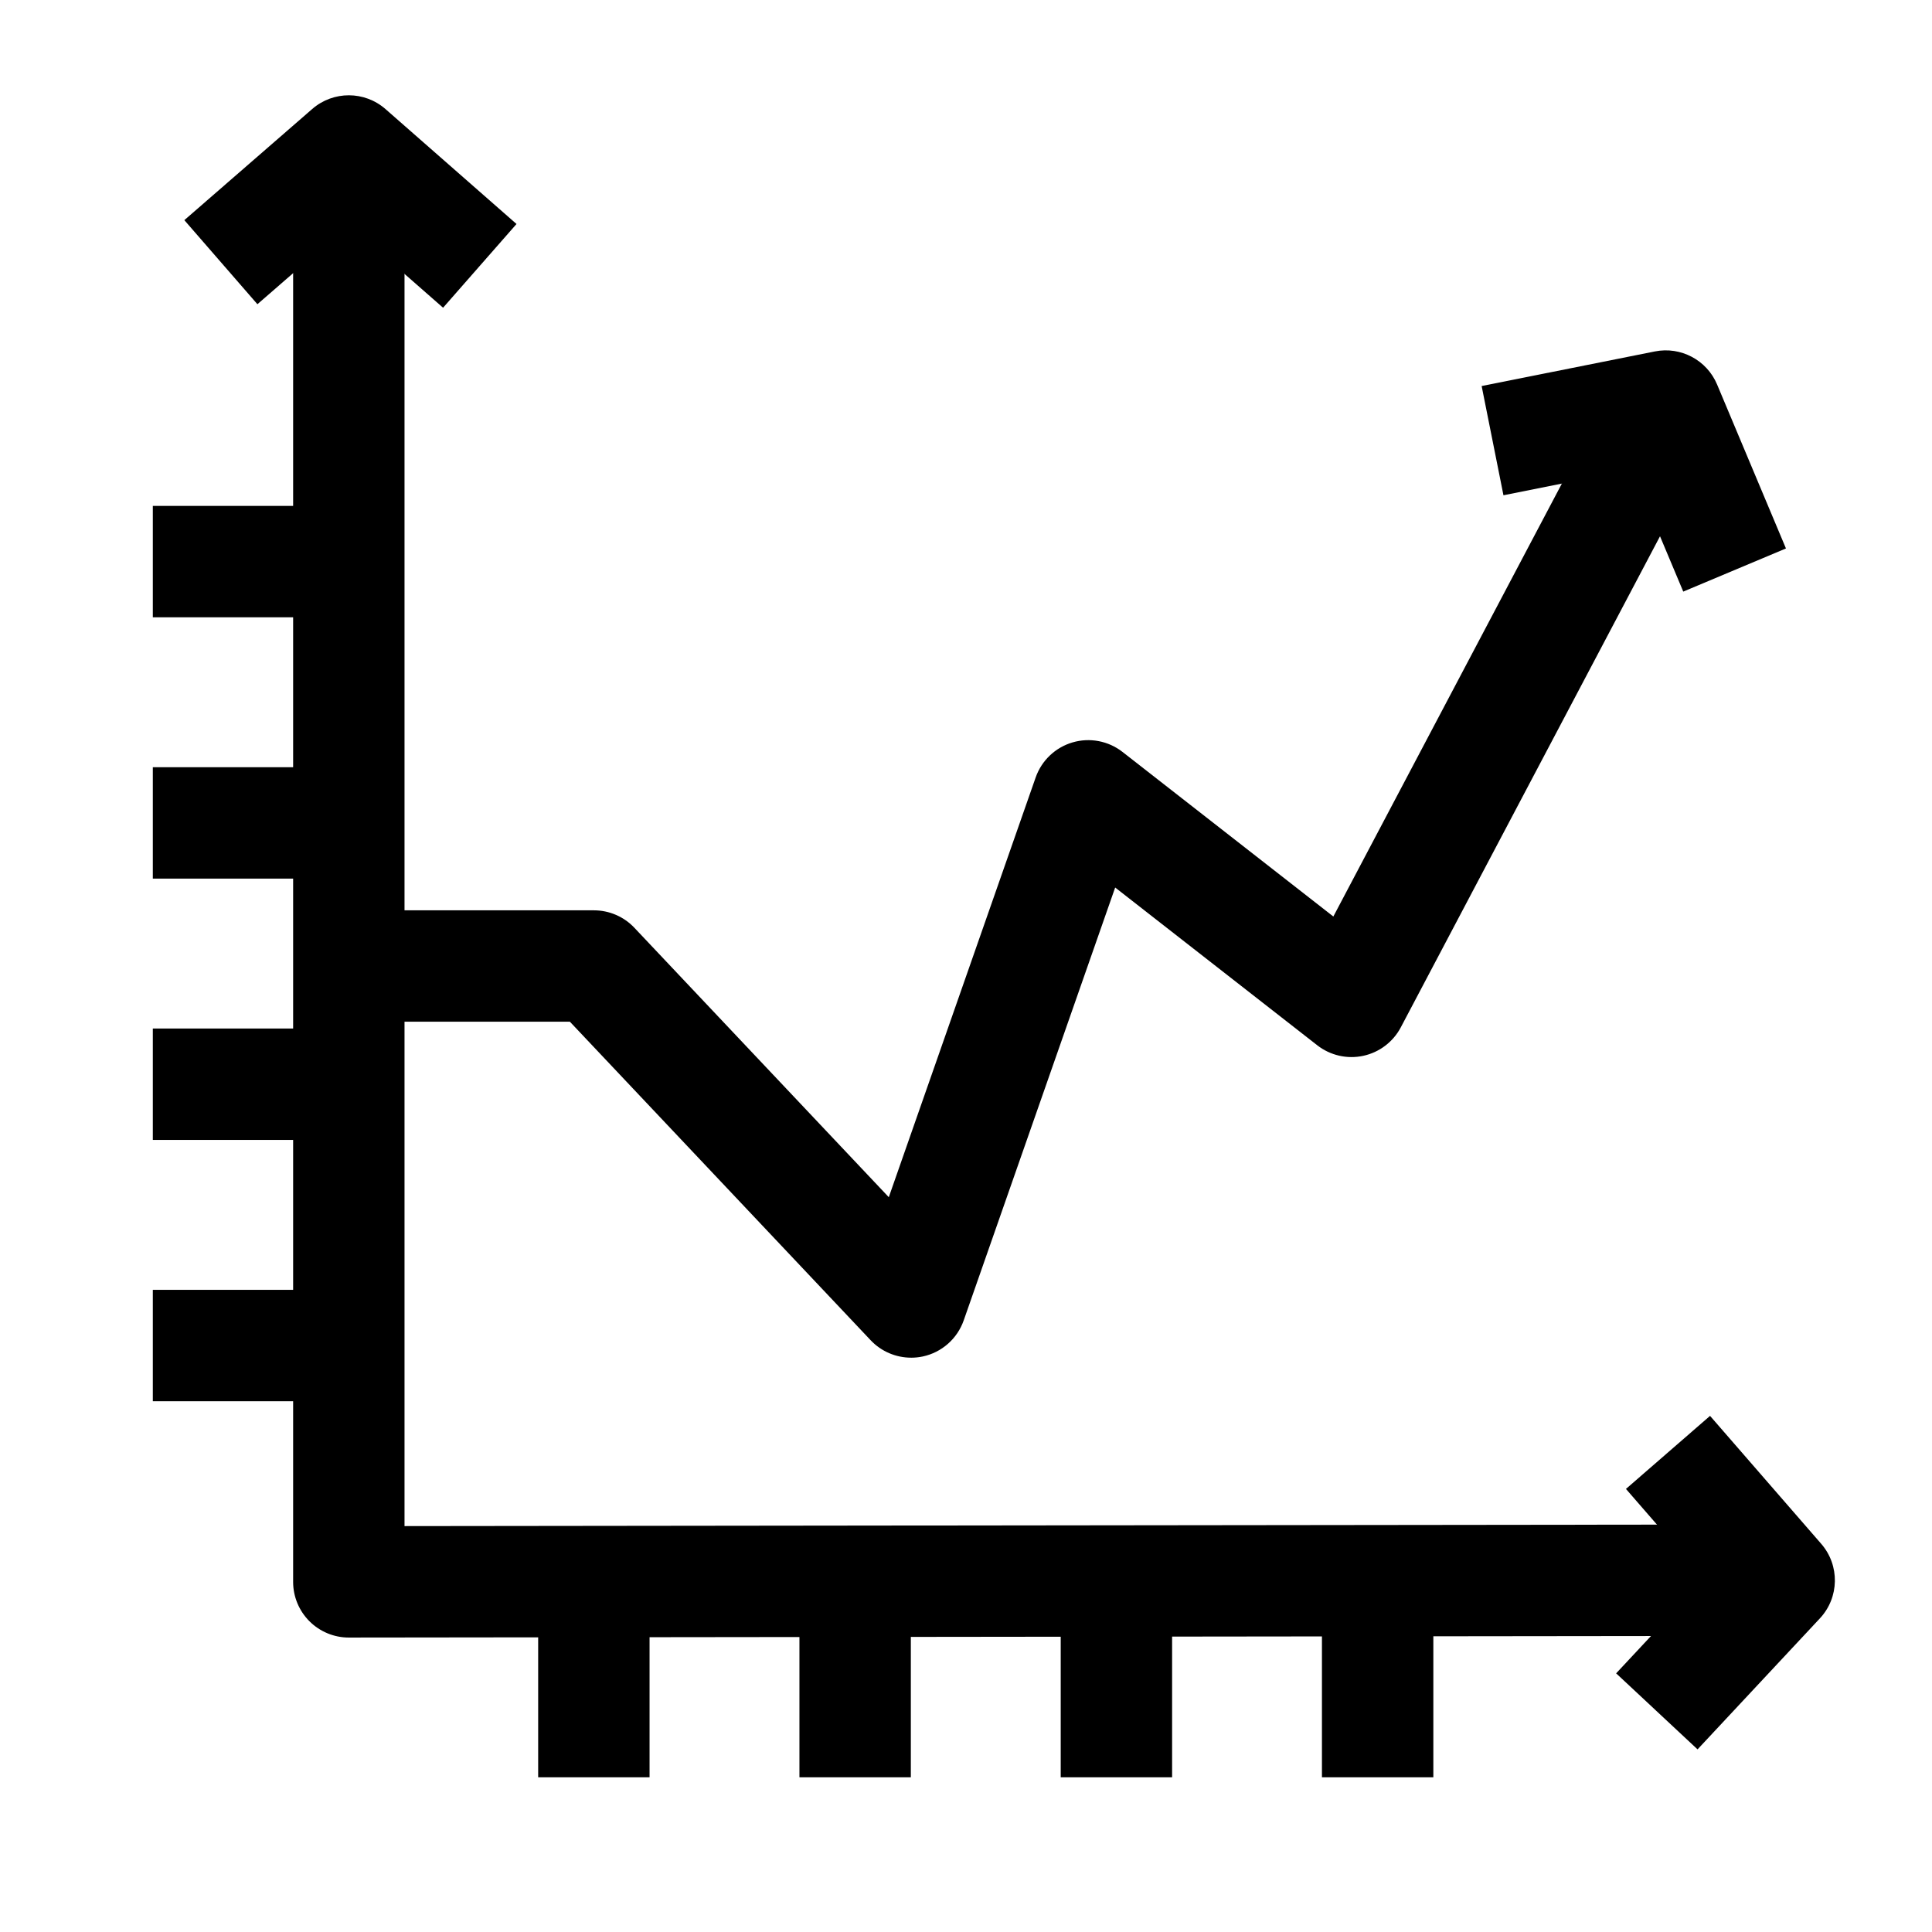
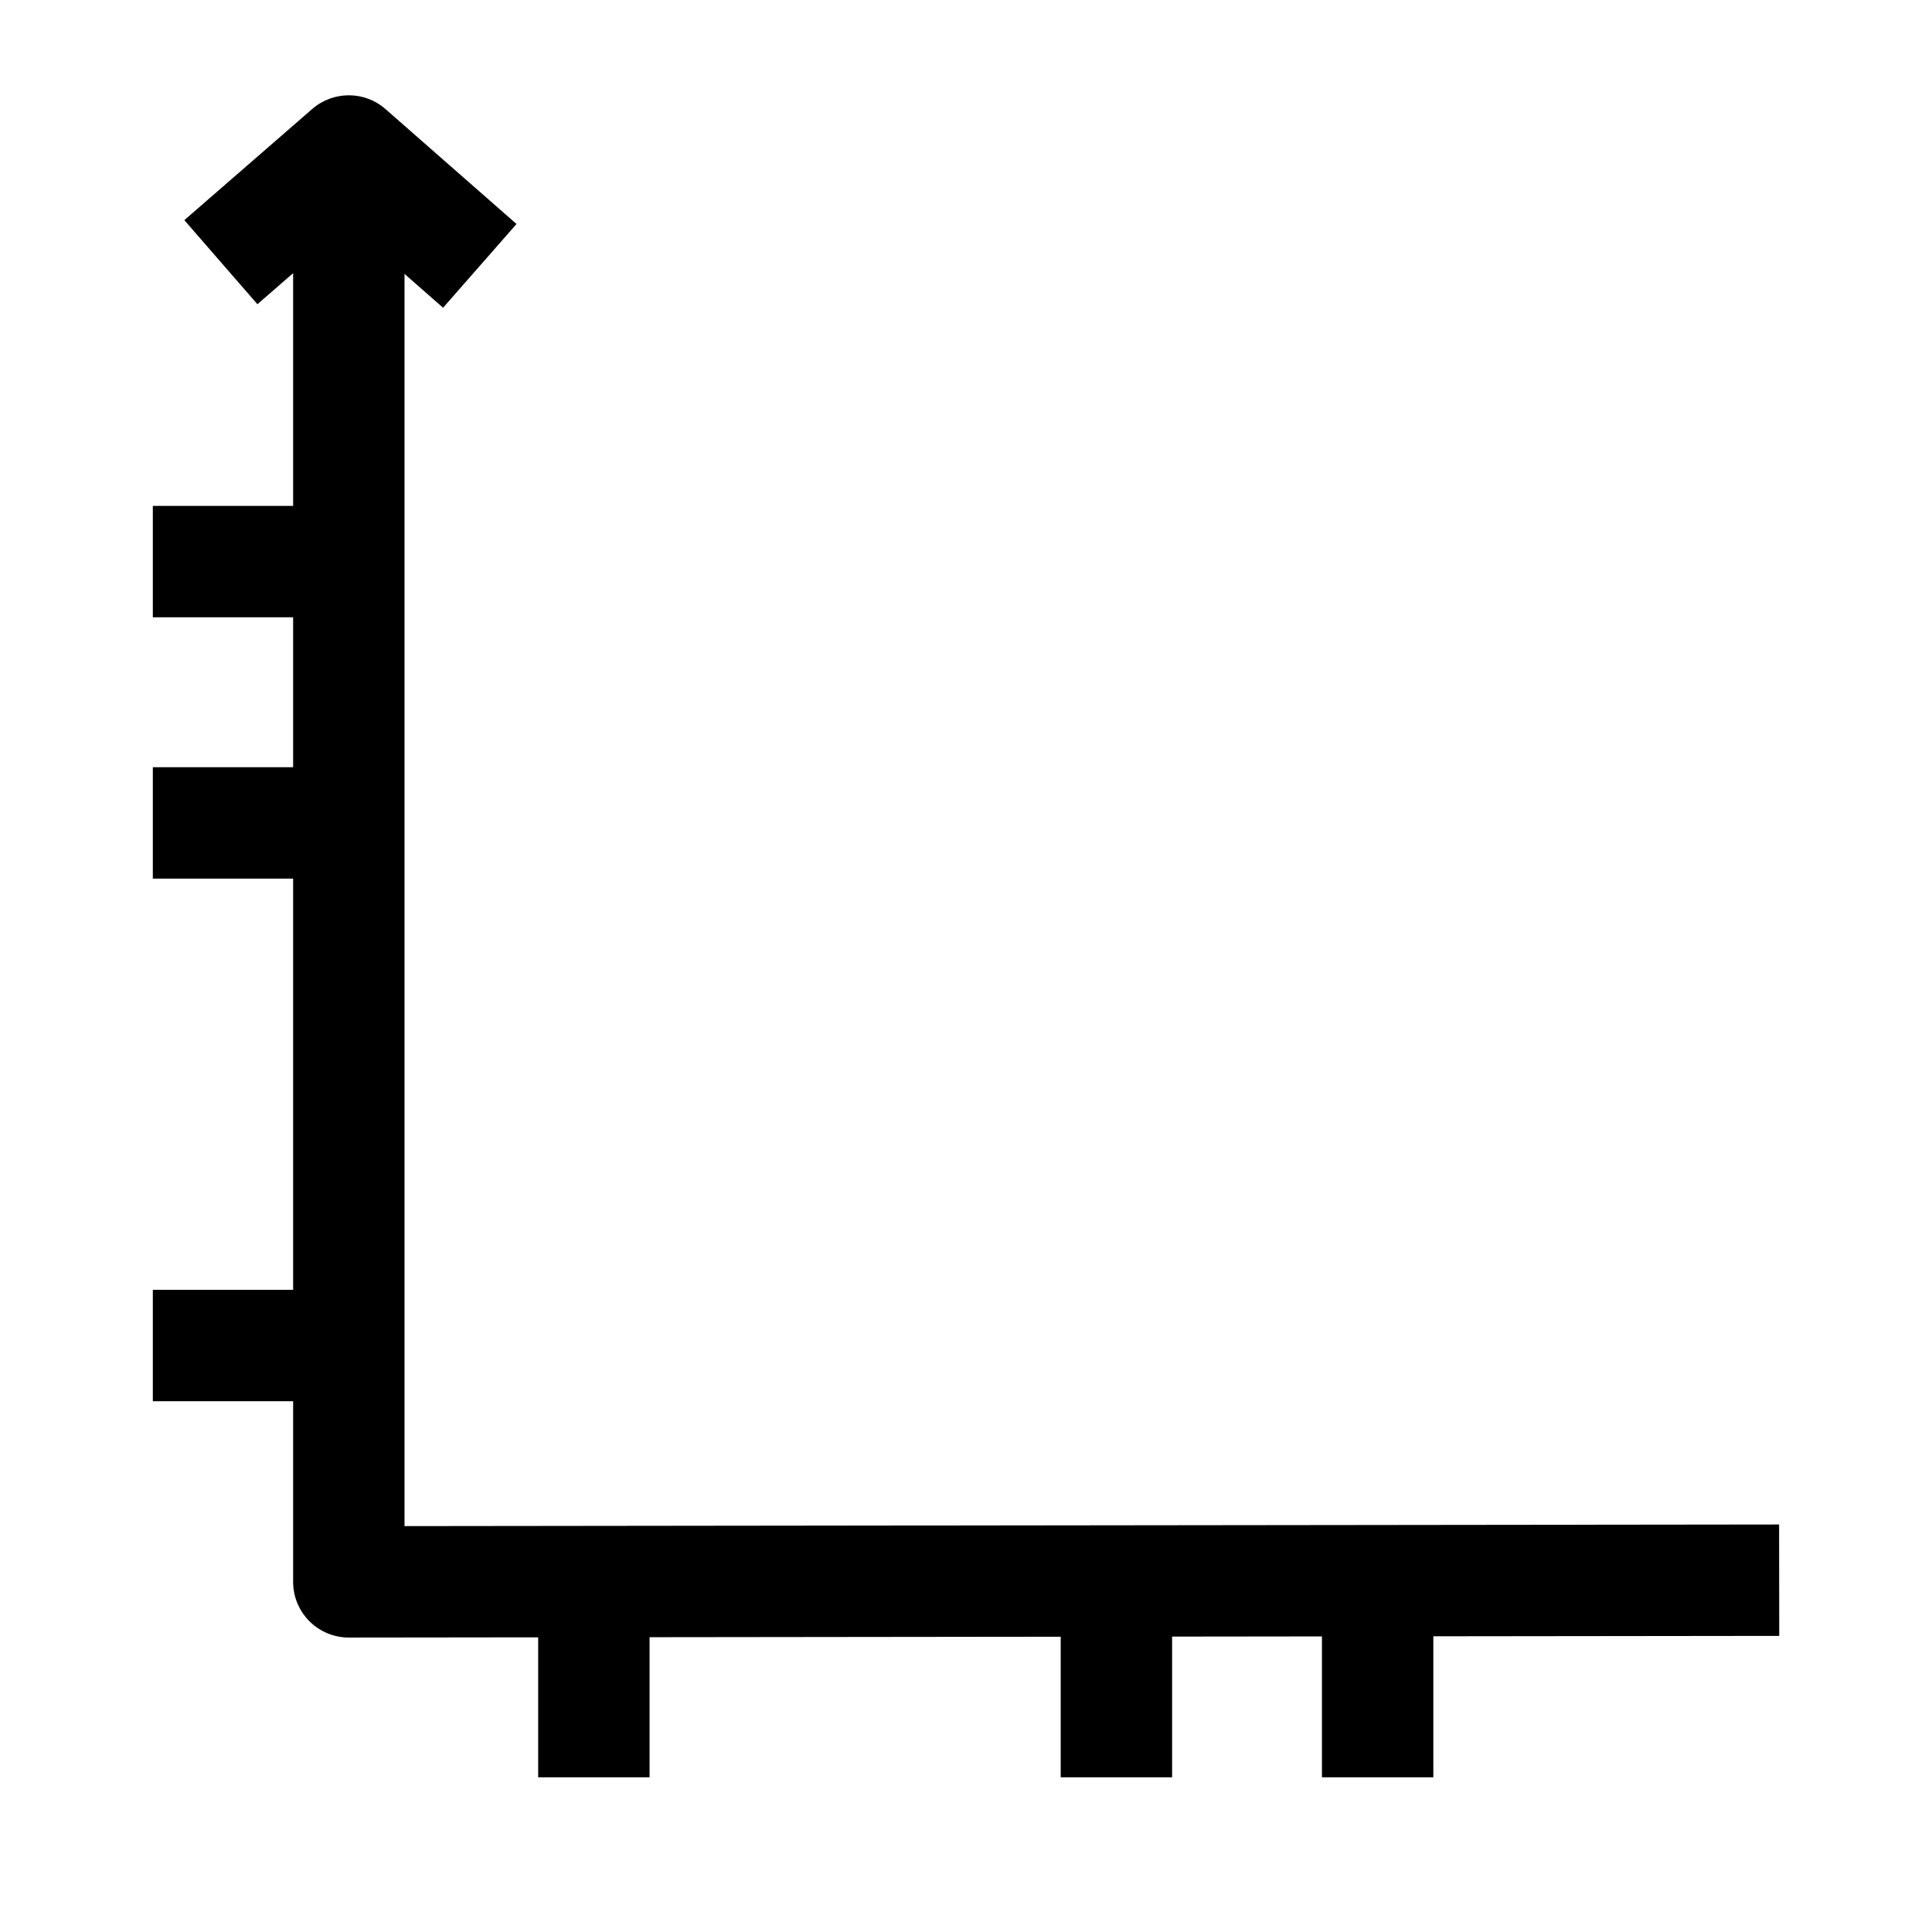
<svg xmlns="http://www.w3.org/2000/svg" fill="#000000" width="800px" height="800px" version="1.1" viewBox="144 144 512 512">
  <g>
-     <path d="m593.87 607.6-21.578-20.145 23.344-25-20.742-23.875 22.285-19.359 29.465 33.91c4.957 5.703 4.805 14.23-0.352 19.754z" />
    <path d="m261.42 225.55-25.023-21.945-24.18 21.016-19.363-22.281 33.902-29.469c5.574-4.84 13.867-4.824 19.414 0.043l34.711 30.445z" />
    <path d="m236.44 577.97c-3.91 0-7.664-1.555-10.43-4.316-2.769-2.769-4.328-6.523-4.328-10.441v-379.2h29.52v364.42l364.28-0.426 0.035 29.52-379.06 0.441c-0.008 0.004-0.012 0.004-0.02 0.004z" />
    <path d="m425.1 563.21h29.52v51.793h-29.52z" />
    <path d="m494.33 563.21h29.52v51.793h-29.52z" />
-     <path d="m355.86 563.21h29.52v51.793h-29.52z" />
    <path d="m286.62 563.21h29.52v51.793h-29.52z" />
    <path d="m184.5 347.32h51.781v29.52h-51.781z" />
    <path d="m184.5 278.07h51.781v29.52h-51.781z" />
-     <path d="m184.5 416.57h51.781v29.52h-51.781z" />
    <path d="m184.5 485.82h51.781v29.52h-51.781z" />
-     <path d="m385.46 503.8c-4.016 0-7.914-1.641-10.73-4.625l-79.703-84.41h-58.184v-29.52h64.547c4.062 0 7.945 1.672 10.73 4.625l67.418 71.398 38.926-111.24c1.57-4.488 5.207-7.945 9.773-9.285 4.562-1.34 9.492-0.398 13.242 2.527l55.871 43.613 75.039-142.16 26.105 13.781-83.27 157.76c-2.039 3.863-5.688 6.625-9.961 7.543-4.269 0.914-8.73-0.109-12.176-2.797l-53.555-41.809-40.141 114.72c-1.703 4.863-5.816 8.488-10.855 9.562-1.023 0.215-2.055 0.32-3.078 0.32z" />
-     <path d="m590.08 300.78-13.582-32.332-34.066 6.805-5.781-28.949 45.895-9.168c6.879-1.375 13.781 2.285 16.5 8.758l18.25 43.453z" />
  </g>
</svg>